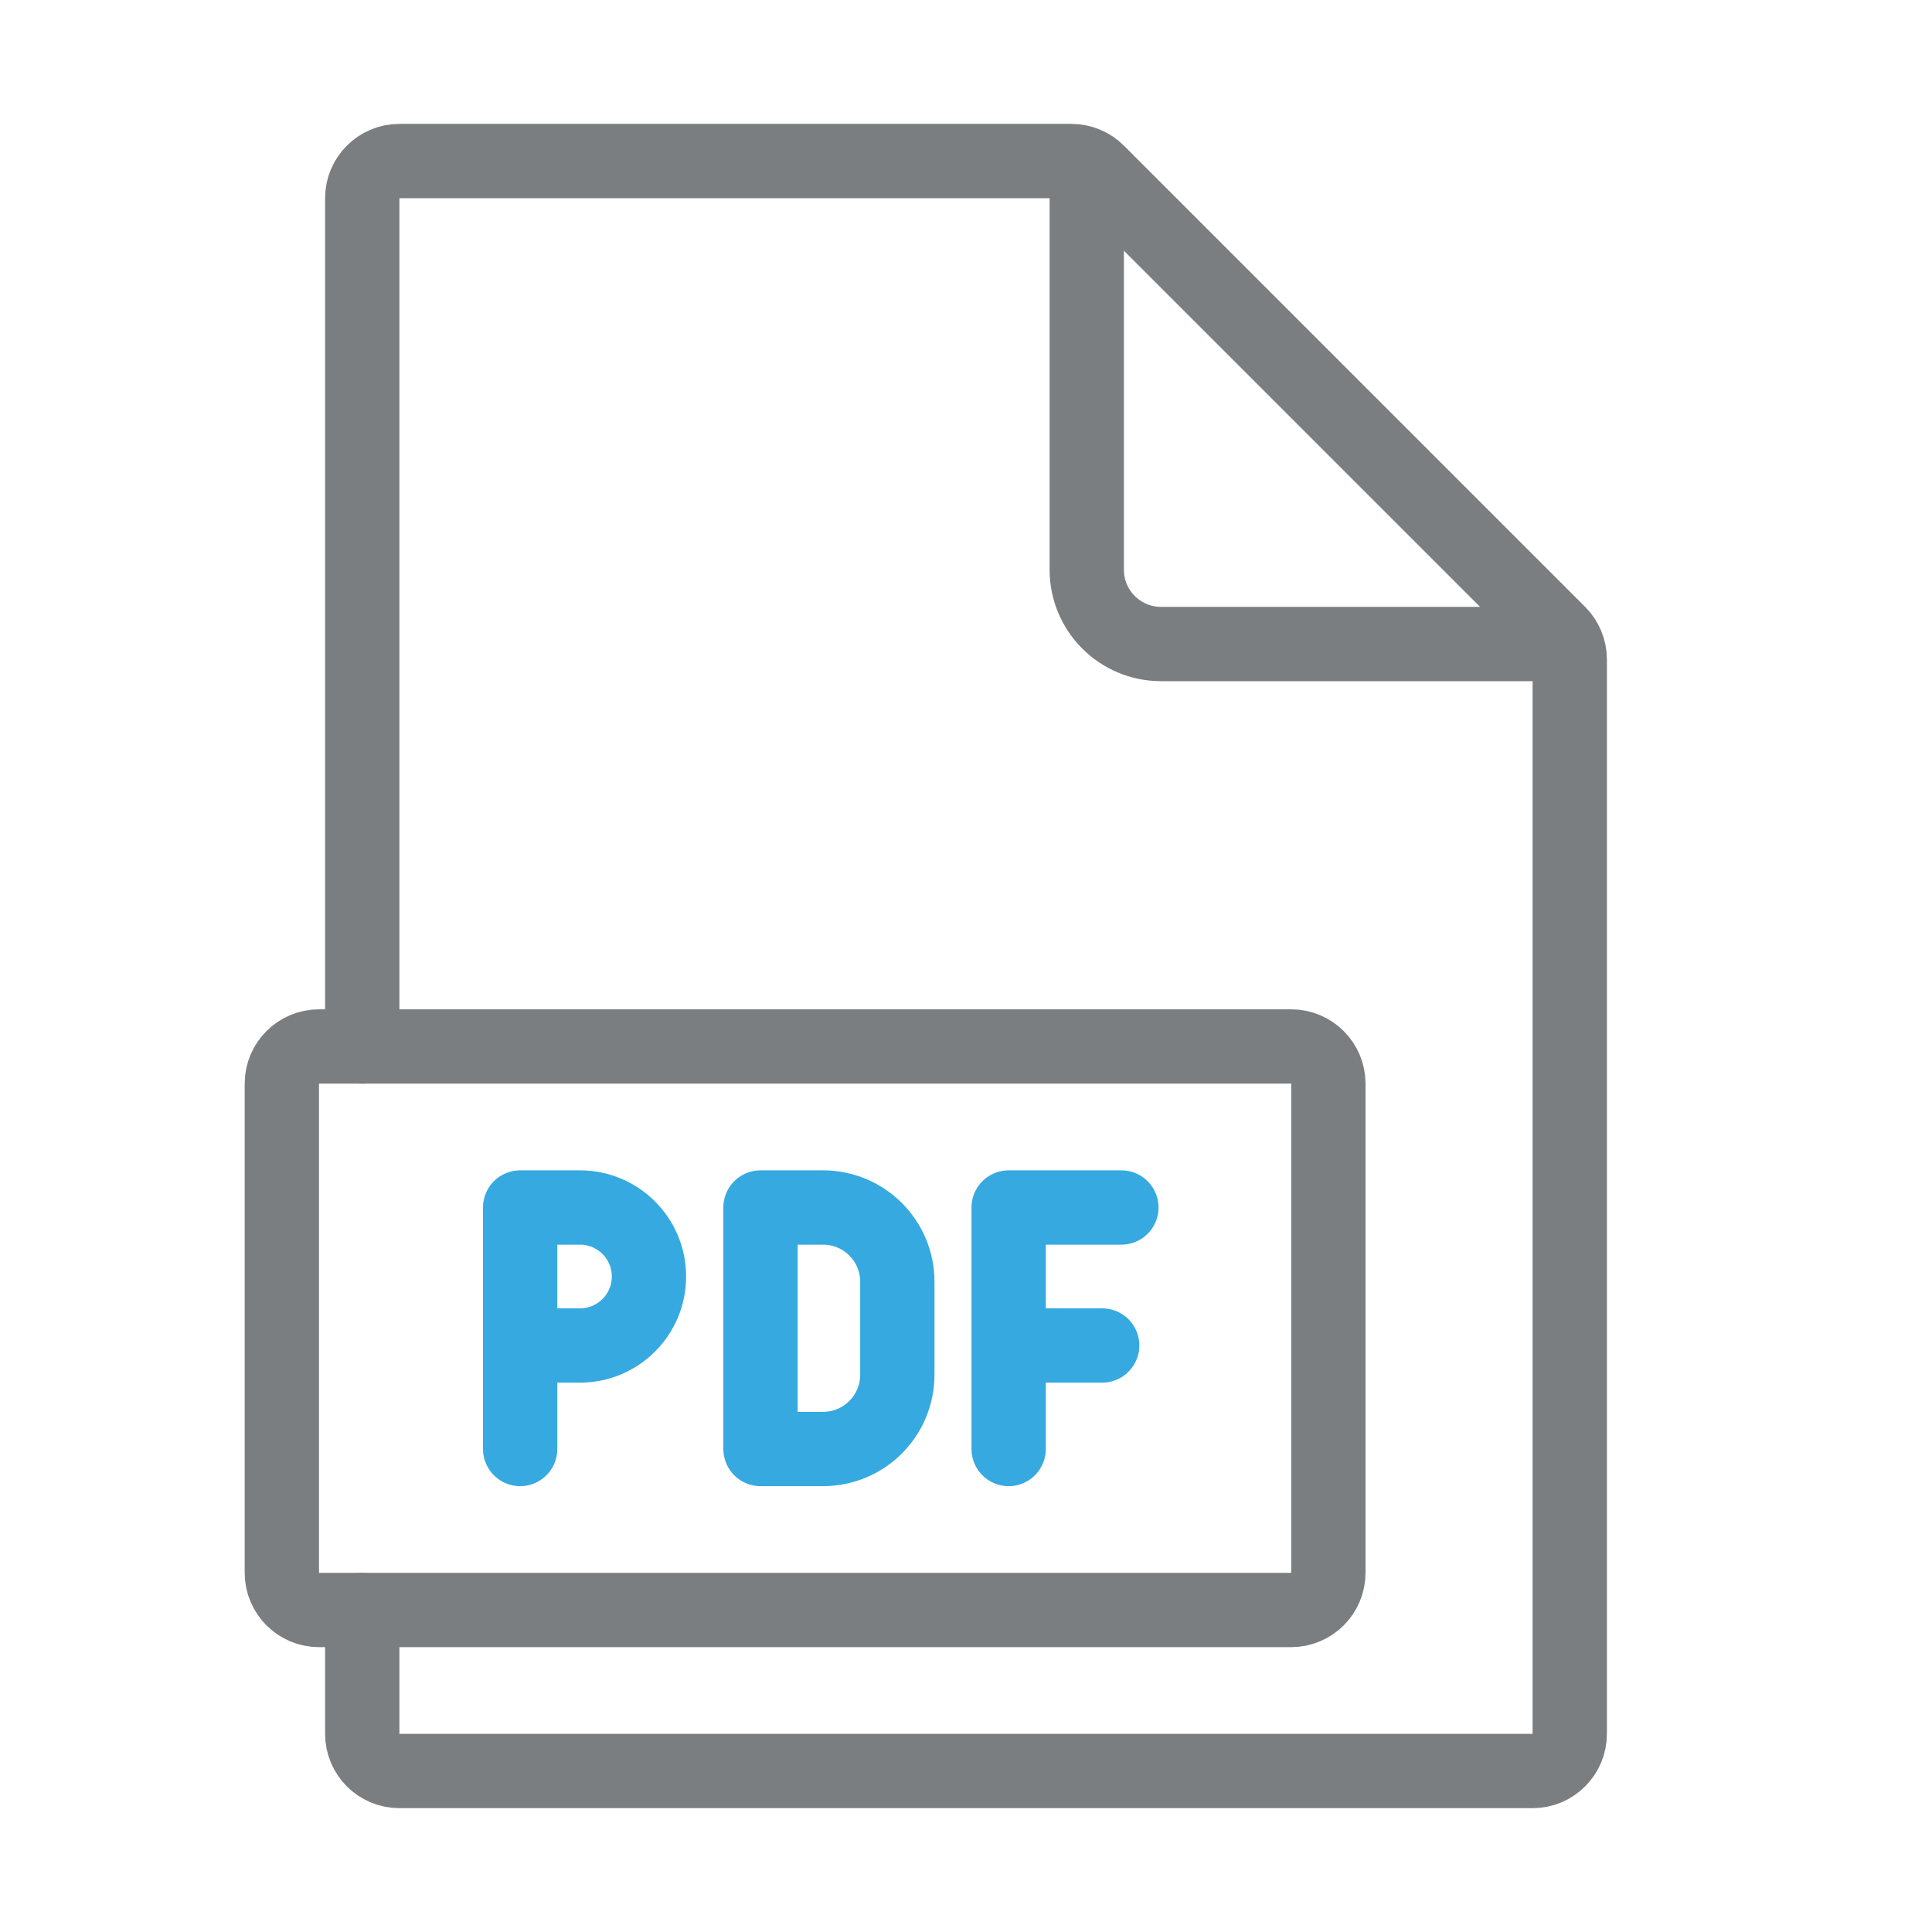
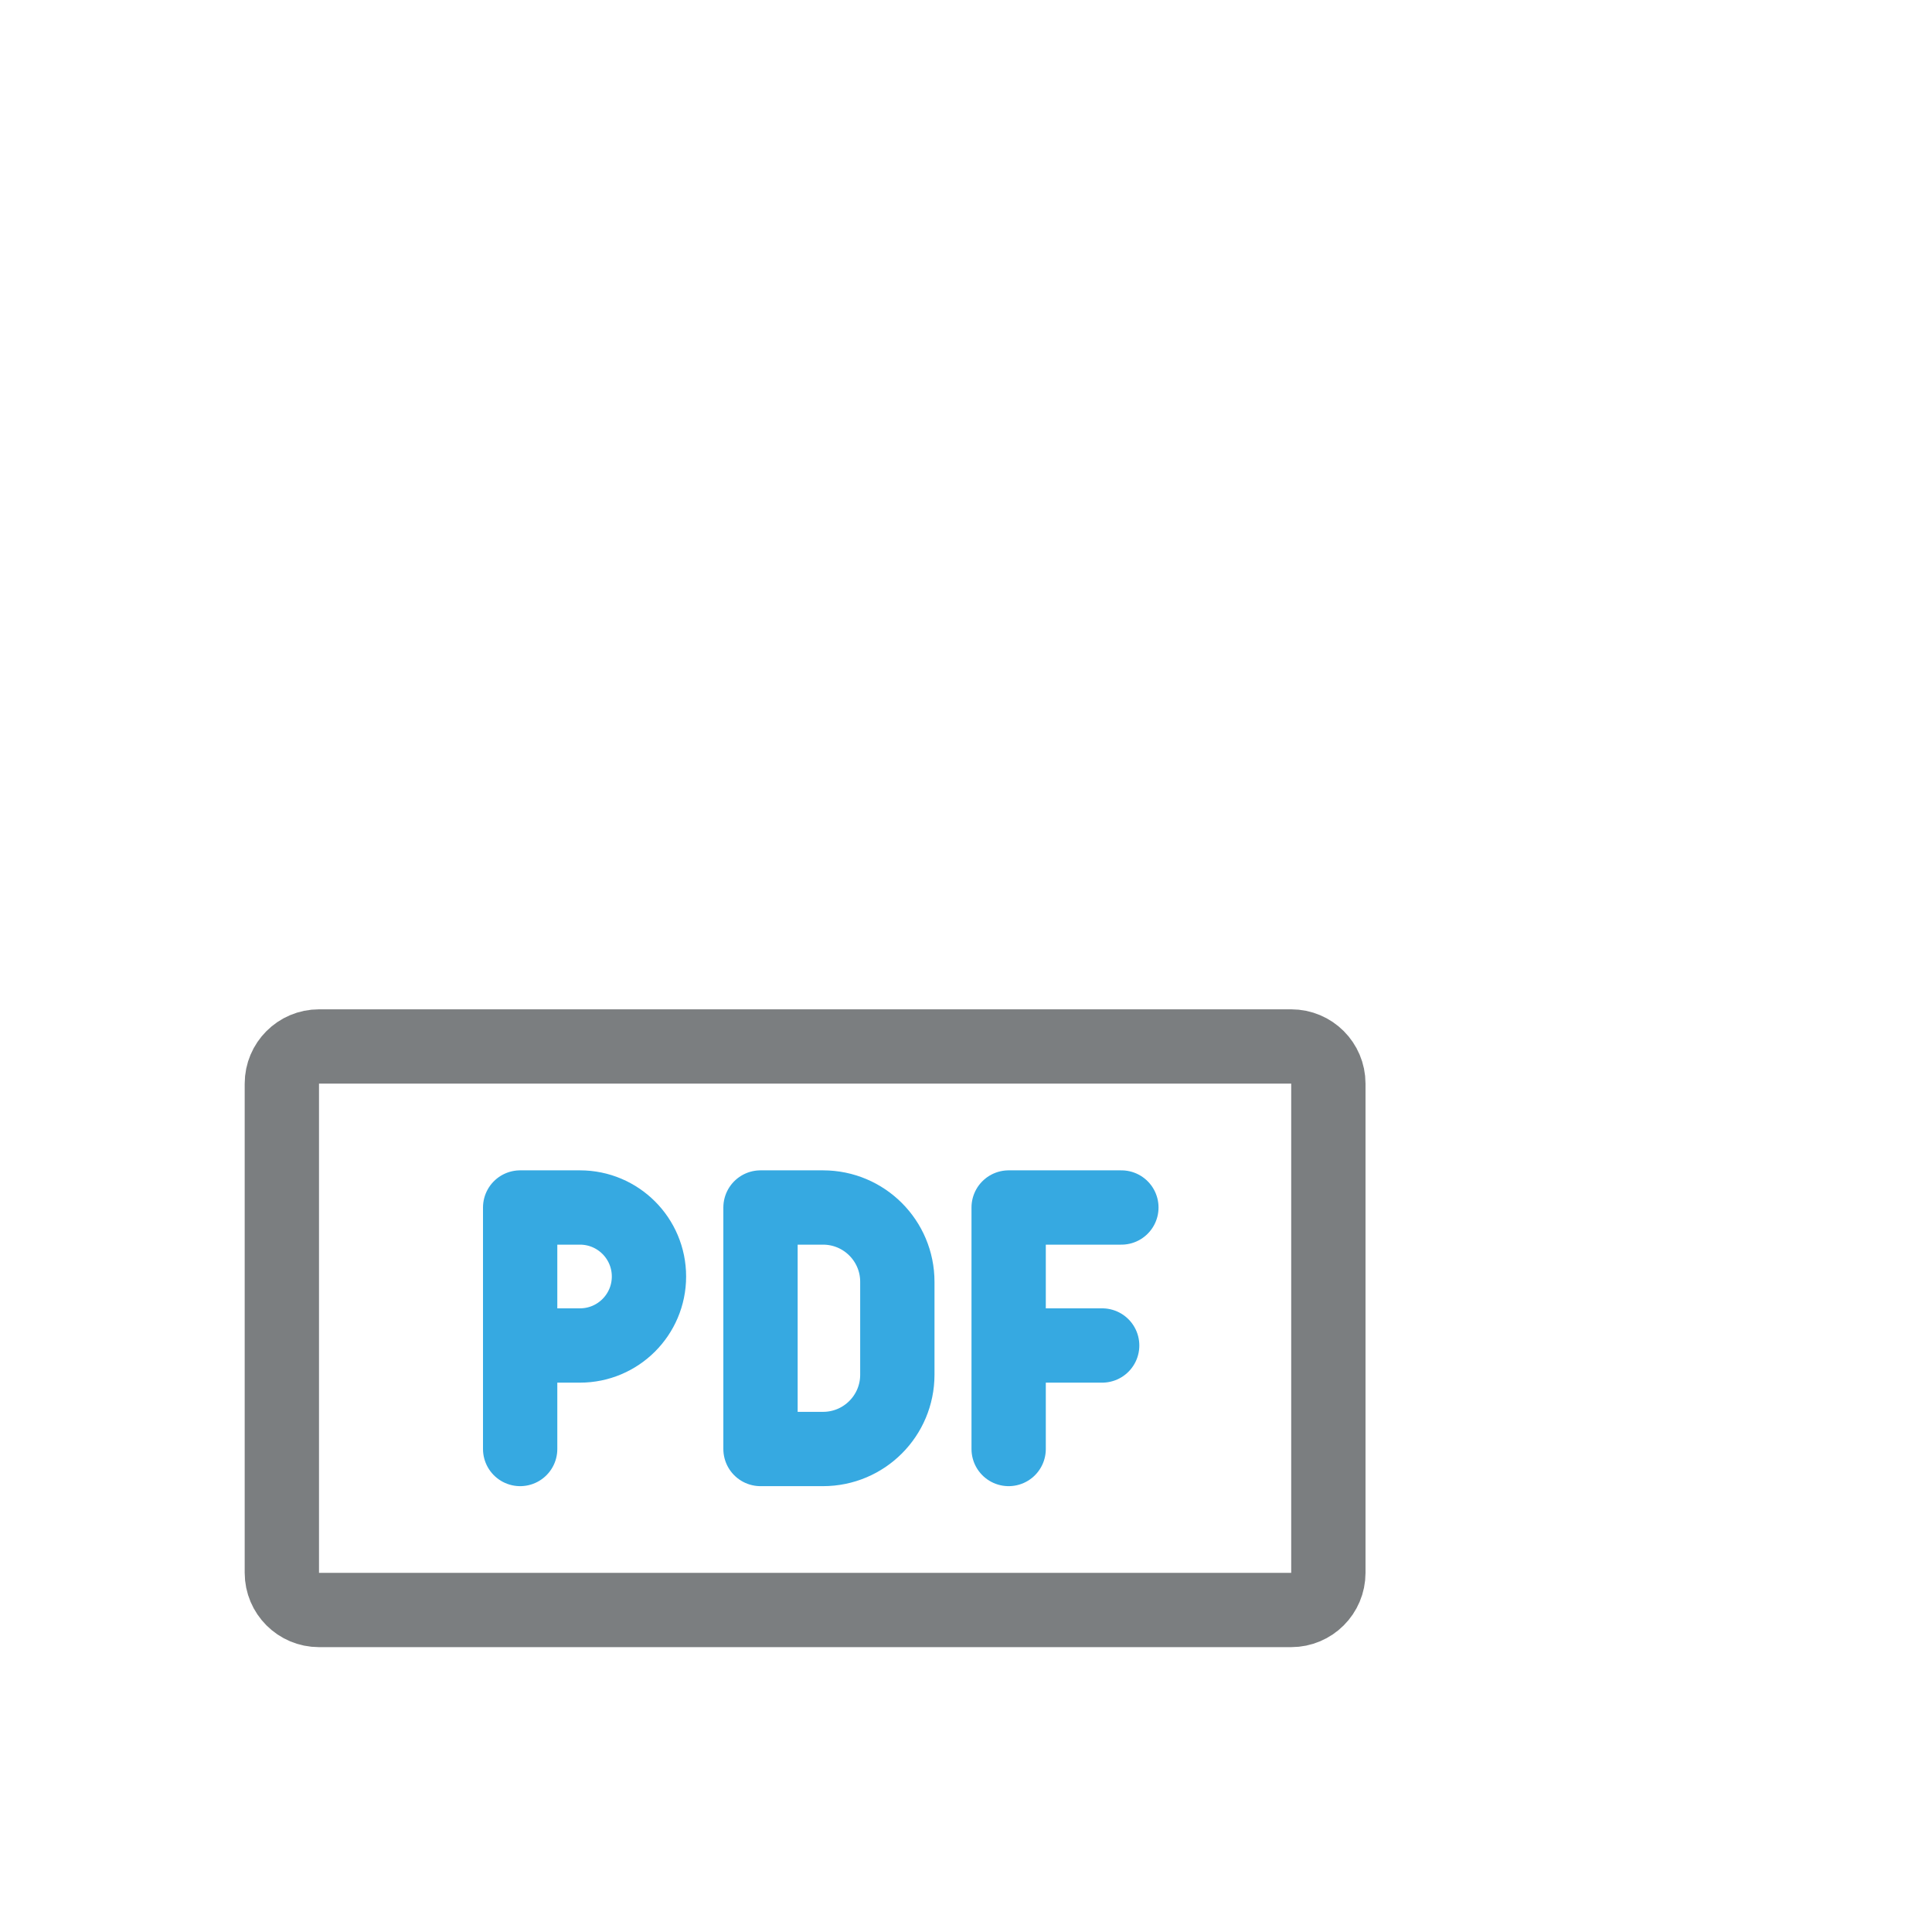
<svg xmlns="http://www.w3.org/2000/svg" width="52" height="52" viewBox="0 0 52 52" fill="none">
-   <path d="M9.75 28.167V9.751V5.334C9.75 4.782 10.198 4.334 10.75 4.334H28.836C29.101 4.334 29.355 4.439 29.543 4.627L41.957 17.041C42.145 17.229 42.25 17.483 42.25 17.748V46.667C42.25 47.22 41.802 47.667 41.25 47.667H10.75C10.198 47.667 9.75 47.22 9.75 46.667V43.334" stroke="#7B7E80" stroke-width="2" stroke-linecap="round" />
-   <path d="M29.25 4.334V15.334C29.25 16.439 30.145 17.334 31.25 17.334H42.25" stroke="#7B7E80" stroke-width="2" />
  <path d="M24.919 43.333H8.586C8.034 43.333 7.586 42.885 7.586 42.333V29.166C7.586 28.614 8.034 28.166 8.586 28.166H34.753C35.305 28.166 35.753 28.614 35.753 29.166V42.333C35.753 42.885 35.305 43.333 34.753 43.333H22.503" stroke="#7B7E80" stroke-width="2" stroke-linecap="round" />
-   <path d="M14 39V36.214M14 36.214V32.5H15.61C16.635 32.5 17.467 33.331 17.467 34.357V34.357C17.467 35.383 16.635 36.214 15.61 36.214H14Z" stroke="#36A9E1" stroke-width="2" stroke-linecap="round" stroke-linejoin="round" />
+   <path d="M14 39V36.214M14 36.214V32.5H15.61C16.635 32.5 17.467 33.331 17.467 34.357C17.467 35.383 16.635 36.214 15.61 36.214H14Z" stroke="#36A9E1" stroke-width="2" stroke-linecap="round" stroke-linejoin="round" />
  <path d="M27.148 39V36.214M30.182 32.5H27.148V36.214M27.148 36.214H29.665" stroke="#36A9E1" stroke-width="2" stroke-linecap="round" stroke-linejoin="round" />
  <path d="M22.152 32.5H20.469V39H22.152C23.257 39 24.152 38.105 24.152 37V34.5C24.152 33.395 23.257 32.5 22.152 32.5Z" stroke="#36A9E1" stroke-width="2" stroke-linecap="round" stroke-linejoin="round" />
</svg>